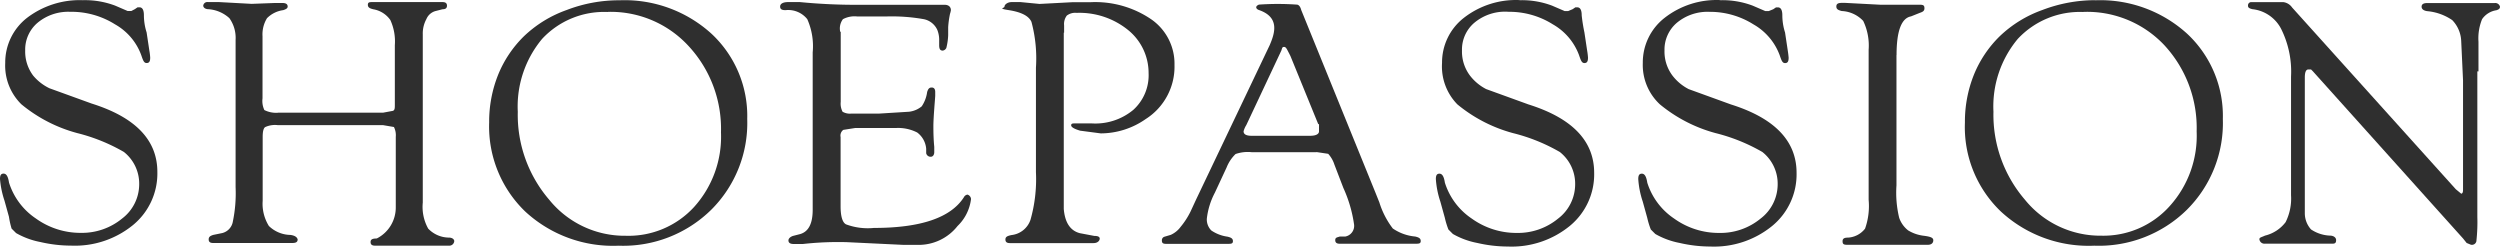
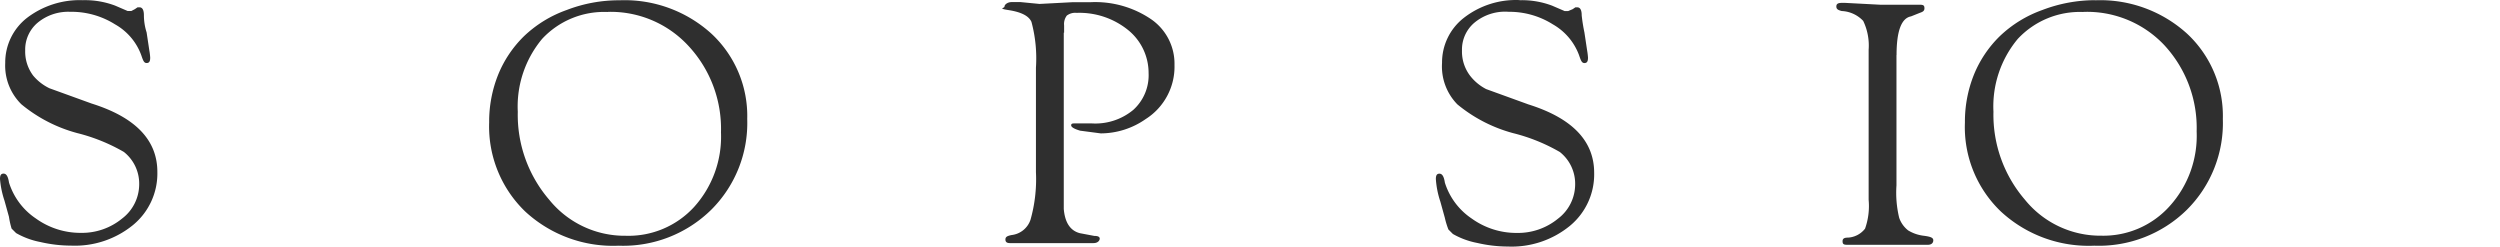
<svg xmlns="http://www.w3.org/2000/svg" width="223.07" height="22" viewBox="0 0 223.07 22">
  <g id="shoepassion-logo-white" transform="translate(0 0.018)">
-     <path id="Path_40" data-name="Path 40" d="M133.708,13.618h-5.775a3.288,3.288,0,0,0-1.444.164,3.418,3.418,0,0,0-.8,1.2l-1.046,2.248a6.5,6.5,0,0,0-.718,2.326,1.386,1.386,0,0,0,.4,1.046,3.354,3.354,0,0,0,1.444.553c.32.078.484.164.484.4s-.164.242-.484.242h-5.455c-.32,0-.4-.078-.4-.32a.325.325,0,0,1,.242-.32l.553-.164a2.236,2.236,0,0,0,.882-.718,6.836,6.836,0,0,0,.882-1.366l.484-1.046,6.579-13.8c.484-1.124.882-2.49-.96-3.13-.242-.078-.4-.32,0-.484a24.381,24.381,0,0,1,3.372,0c.164,0,.32.164.4.484L139,17.3l.32.8a7.444,7.444,0,0,0,1.2,2.326,4.2,4.2,0,0,0,2.006.718c.32.078.484.164.484.4s-.164.242-.484.242h-6.743c-.242,0-.4-.078-.4-.32s.164-.242.4-.32h.484a.97.97,0,0,0,.8-1.046,11.819,11.819,0,0,0-.96-3.294l-.8-2.084a2.607,2.607,0,0,0-.553-.96l-1.046-.156Zm.164-2.49-2.49-6.1-.164-.32c-.164-.32-.242-.484-.4-.484s-.164.078-.242.32l-3.13,6.657a1.961,1.961,0,0,0-.242.553c0,.268.242.4.718.4h5.213c.553,0,.8-.164.8-.4v-.64h-.078Z" transform="translate(-16.242 -0.056)" fill="#2f2f2f" />
    <path id="Path_41" data-name="Path 41" d="M7.383,0a7.657,7.657,0,0,1,2.888.484l1.124.484h.32L12.034.8l.242-.164h.164c.268,0,.4.242.4.718a5.045,5.045,0,0,0,.242,1.522l.242,1.608a5.382,5.382,0,0,1,.078.64c0,.32-.078.484-.32.484s-.32-.242-.484-.718A5.194,5.194,0,0,0,10.271,2.16,7.315,7.315,0,0,0,6.259,1.037,4.275,4.275,0,0,0,3.372,2a3.133,3.133,0,0,0-1.124,2.49,3.564,3.564,0,0,0,.718,2.248A4.352,4.352,0,0,0,4.409,7.858L8.179,9.224q5.862,1.841,5.862,6.1a5.951,5.951,0,0,1-2.17,4.738A8.2,8.2,0,0,1,6.337,21.9a12.158,12.158,0,0,1-2.732-.32,6.993,6.993,0,0,1-2.17-.8l-.4-.4A7.07,7.07,0,0,1,.8,19.33L.4,17.887A8.134,8.134,0,0,1,0,15.959c0-.32.078-.484.32-.484s.4.242.484.8a6.036,6.036,0,0,0,2.4,3.207,6.817,6.817,0,0,0,4.011,1.28,5.64,5.64,0,0,0,3.683-1.28,3.845,3.845,0,0,0,1.522-3.052,3.608,3.608,0,0,0-1.366-2.888,16.088,16.088,0,0,0-4.176-1.686A13.186,13.186,0,0,1,1.911,9.293,4.833,4.833,0,0,1,.467,5.6,5.042,5.042,0,0,1,2.395,1.59,7.739,7.739,0,0,1,7.383,0Z" transform="translate(0 -0.002)" fill="#2f2f2f" />
-     <path id="Path_42" data-name="Path 42" d="M27.637,10.063h9.389l.882-.164c.164-.078.164-.242.164-.553v-5.3a4.565,4.565,0,0,0-.4-2.248,2.328,2.328,0,0,0-1.522-.96c-.32-.078-.484-.164-.484-.4s.156-.242.4-.242h6.259c.268,0,.4.1.4.32s-.13.32-.4.32L41.686,1a1.234,1.234,0,0,0-.8.718,2.676,2.676,0,0,0-.32,1.366v15a3.97,3.97,0,0,0,.484,2.326,2.582,2.582,0,0,0,1.841.8c.32,0,.484.164.484.32a.445.445,0,0,1-.484.4H36.308c-.242,0-.4-.078-.4-.32s.164-.32.553-.32a3.1,3.1,0,0,0,1.695-2.81V12.224a1.645,1.645,0,0,0-.164-.882l-.96-.164H27.646a2.1,2.1,0,0,0-1.124.164c-.164.078-.242.4-.242.882v5.7a3.748,3.748,0,0,0,.553,2.248,2.82,2.82,0,0,0,1.928.8c.372.052.588.19.64.4,0,.242-.164.32-.484.32H21.862c-.242,0-.4-.078-.4-.32s.164-.32.4-.4l.8-.164a1.276,1.276,0,0,0,.96-1.046,12.445,12.445,0,0,0,.242-3.052V3.561a3.019,3.019,0,0,0-.553-1.928,3.08,3.08,0,0,0-1.85-.8c-.32,0-.484-.164-.484-.32a.366.366,0,0,1,.4-.32h.96L25.3.354,27.386.276h.64c.32,0,.484.1.484.32,0,.164-.164.242-.4.32a2.5,2.5,0,0,0-1.444.718,2.756,2.756,0,0,0-.4,1.608V8.783a1.9,1.9,0,0,0,.164,1.046,2.314,2.314,0,0,0,1.2.242Z" transform="translate(-2.842 -0.028)" fill="#2f2f2f" />
    <path id="Path_43" data-name="Path 43" d="M62.117.009A11.523,11.523,0,0,1,70.3,2.974,10.02,10.02,0,0,1,73.512,10.6,10.919,10.919,0,0,1,70.3,18.7a11.2,11.2,0,0,1-8.265,3.207,11.534,11.534,0,0,1-8.343-3.06,10.53,10.53,0,0,1-3.207-7.937,11.233,11.233,0,0,1,.8-4.254,10.151,10.151,0,0,1,2.317-3.45A10.676,10.676,0,0,1,57.388.882,12.992,12.992,0,0,1,62.117.009ZM61.071,1.055a7.551,7.551,0,0,0-5.862,2.4,9.414,9.414,0,0,0-2.17,6.5,11.618,11.618,0,0,0,2.81,7.859,8.662,8.662,0,0,0,6.821,3.207,7.934,7.934,0,0,0,6.1-2.568,9.354,9.354,0,0,0,2.4-6.657,10.857,10.857,0,0,0-2.888-7.7,9.444,9.444,0,0,0-7.219-3.052Z" transform="translate(-6.838 -0.002)" fill="#2f2f2f" />
-     <path id="Path_44" data-name="Path 44" d="M85.923,2.846V9.1a1.568,1.568,0,0,0,.164.882,1.306,1.306,0,0,0,.8.164h2.49l2.646-.164A2.158,2.158,0,0,0,93.151,9.5a3,3,0,0,0,.484-1.28c.078-.242.164-.4.4-.4s.32.164.32.4v.32c0,.164-.164,1.928-.164,2.732,0,.614.017,1.236.078,1.841V13.6c0,.164-.078.4-.32.4a.4.4,0,0,1-.4-.32v-.4a2.017,2.017,0,0,0-.8-1.444,3.729,3.729,0,0,0-1.928-.4H87.2l-1.046.164a.632.632,0,0,0-.242.64v6.182c0,.882.164,1.444.484,1.608a5.544,5.544,0,0,0,2.49.32q6.264,0,8.023-2.732a.438.438,0,0,1,.32-.242.442.442,0,0,1,.32.4,4.007,4.007,0,0,1-1.2,2.4,4.411,4.411,0,0,1-3.527,1.686H91.534l-5.058-.242a28.462,28.462,0,0,0-3.934.164h-.8c-.32,0-.484-.1-.484-.32,0-.164.164-.32.4-.4l.64-.164c.752-.216,1.124-.934,1.124-2.17V4.687a5.929,5.929,0,0,0-.484-2.965A2.174,2.174,0,0,0,81,.918c-.32,0-.484-.078-.484-.32s.242-.4.718-.4h1.046a52.24,52.24,0,0,0,5.455.242H95.2c.32,0,.553.164.553.484a1.921,1.921,0,0,1-.078.32,8.033,8.033,0,0,0-.164,1.2v.718a5.51,5.51,0,0,1-.164,1.124.418.418,0,0,1-.32.242c-.242,0-.32-.164-.32-.484v-.4a2.415,2.415,0,0,0-.164-.96,1.692,1.692,0,0,0-1.2-.96,16.317,16.317,0,0,0-3.372-.242H87.4a2.187,2.187,0,0,0-1.28.242,1.375,1.375,0,0,0-.242,1.124Z" transform="translate(-10.907 -0.03)" fill="#2f2f2f" />
    <path id="Path_45" data-name="Path 45" d="M108.931,2.923V18.649c.1,1.228.588,1.954,1.444,2.17l1.28.242c.32,0,.484.078.484.242s-.164.4-.553.4h-7.461c-.242,0-.4-.078-.4-.32s.164-.32.553-.4a2.021,2.021,0,0,0,1.686-1.366,13.334,13.334,0,0,0,.484-4.254V6.053a12.544,12.544,0,0,0-.4-4.089c-.242-.553-.96-.882-2.006-1.046s-.4-.164-.4-.32.242-.4.64-.4h.8l1.686.164,2.974-.156h1.608a8.871,8.871,0,0,1,5.377,1.522,4.819,4.819,0,0,1,2.084,4.089,5.535,5.535,0,0,1-2.568,4.816,7.023,7.023,0,0,1-4.011,1.28l-1.841-.242c-.553-.164-.8-.32-.8-.484s.164-.164.32-.164h1.522a5.3,5.3,0,0,0,3.692-1.2A4.164,4.164,0,0,0,116.5,6.528a4.924,4.924,0,0,0-1.841-3.847,6.9,6.9,0,0,0-4.573-1.522,1.241,1.241,0,0,0-.882.242,1.241,1.241,0,0,0-.242.882v.64Z" transform="translate(-14.013 -0.029)" fill="#2f2f2f" />
    <path id="Path_46" data-name="Path 46" d="M155.67,0a7.657,7.657,0,0,1,2.888.484l1.124.484H160L160.4.8l.242-.164h.164c.268,0,.4.242.4.718a15.055,15.055,0,0,0,.242,1.522l.242,1.608a5.385,5.385,0,0,1,.078.64c0,.32-.078.484-.32.484s-.32-.242-.484-.718a5.264,5.264,0,0,0-2.326-2.732A7.276,7.276,0,0,0,154.7,1.035a4.286,4.286,0,0,0-3.052.96,3.133,3.133,0,0,0-1.124,2.49,3.564,3.564,0,0,0,.718,2.248,4.3,4.3,0,0,0,1.444,1.2L156.456,9.3q5.862,1.841,5.862,6.1a5.951,5.951,0,0,1-2.17,4.738,8.2,8.2,0,0,1-5.533,1.841,12.158,12.158,0,0,1-2.732-.32,6.993,6.993,0,0,1-2.17-.8l-.4-.4a7.308,7.308,0,0,1-.32-1.046l-.4-1.444a7.937,7.937,0,0,1-.4-2.006c0-.32.078-.484.32-.484s.4.242.484.8a6.036,6.036,0,0,0,2.4,3.207,6.817,6.817,0,0,0,4.011,1.28,5.633,5.633,0,0,0,3.692-1.28,3.845,3.845,0,0,0,1.522-3.052,3.608,3.608,0,0,0-1.366-2.888,16.088,16.088,0,0,0-4.176-1.686,13.186,13.186,0,0,1-4.971-2.568A4.832,4.832,0,0,1,148.745,5.6a5.042,5.042,0,0,1,1.928-4.011,7.563,7.563,0,0,1,4.98-1.6Z" transform="translate(-20.074 0)" fill="#2f2f2f" />
-     <path id="Path_47" data-name="Path 47" d="M176.4,0a7.657,7.657,0,0,1,2.888.484l1.124.484h.32l.4-.164.242-.164h.164c.268,0,.4.242.4.718a5.046,5.046,0,0,0,.242,1.522l.242,1.608c.035.216.061.424.078.64,0,.32-.078.484-.32.484s-.32-.242-.484-.718a5.264,5.264,0,0,0-2.326-2.732,7.276,7.276,0,0,0-3.934-1.124,4.275,4.275,0,0,0-2.888.96,3.133,3.133,0,0,0-1.124,2.49,3.564,3.564,0,0,0,.718,2.248,4.3,4.3,0,0,0,1.444,1.2L177.346,9.3q5.862,1.841,5.862,6.1a5.951,5.951,0,0,1-2.17,4.738,8.2,8.2,0,0,1-5.533,1.841,12.158,12.158,0,0,1-2.732-.32,6.993,6.993,0,0,1-2.17-.8l-.4-.4a7.308,7.308,0,0,1-.32-1.046l-.4-1.444a7.937,7.937,0,0,1-.4-2.006c0-.32.078-.484.32-.484s.4.242.484.8a6.036,6.036,0,0,0,2.4,3.207,6.817,6.817,0,0,0,4.011,1.28A5.633,5.633,0,0,0,180,19.484a3.845,3.845,0,0,0,1.522-3.052,3.609,3.609,0,0,0-1.366-2.888,16.088,16.088,0,0,0-4.176-1.686,13.186,13.186,0,0,1-4.971-2.568A4.8,4.8,0,0,1,169.488,5.6a5.042,5.042,0,0,1,1.928-4.011,7.54,7.54,0,0,1,4.971-1.6Z" transform="translate(-22.904 0)" fill="#2f2f2f" />
    <path id="Path_48" data-name="Path 48" d="M194.889,4.94V16.568a9.54,9.54,0,0,0,.242,2.888,2.44,2.44,0,0,0,.8,1.124,3.449,3.449,0,0,0,1.444.484c.553.078.8.164.8.4s-.164.4-.484.4H190.48c-.32,0-.4-.078-.4-.32s.164-.32.484-.32a2.072,2.072,0,0,0,1.522-.8,6.017,6.017,0,0,0,.32-2.568V4.456a5.074,5.074,0,0,0-.484-2.568A2.812,2.812,0,0,0,190,1.006c-.32-.086-.476-.164-.476-.406s.164-.32.484-.32h.32l3.13.164h3.527c.32,0,.4.078.4.32s-.164.32-.4.4l-.8.32c-.856.156-1.288,1.305-1.288,3.45Z" transform="translate(-25.671 -0.04)" fill="#2f2f2f" />
    <path id="Path_49" data-name="Path 49" d="M214.417.009A11.523,11.523,0,0,1,222.6,2.974a10.02,10.02,0,0,1,3.207,7.625,10.919,10.919,0,0,1-3.207,8.1,11.2,11.2,0,0,1-8.265,3.207A11.526,11.526,0,0,1,206,18.856a10.411,10.411,0,0,1-3.207-7.945,11.233,11.233,0,0,1,.8-4.254,10.151,10.151,0,0,1,2.317-3.45A10.676,10.676,0,0,1,209.688.882,13.231,13.231,0,0,1,214.425,0Zm-1.046,1.046a7.58,7.58,0,0,0-5.862,2.4,9.393,9.393,0,0,0-2.17,6.493,11.618,11.618,0,0,0,2.81,7.859,8.662,8.662,0,0,0,6.821,3.207,7.936,7.936,0,0,0,6.1-2.646,9.354,9.354,0,0,0,2.4-6.657,10.857,10.857,0,0,0-2.888-7.7,9.466,9.466,0,0,0-7.219-2.965Z" transform="translate(-27.467 -0.002)" fill="#2f2f2f" />
-     <path id="Path_50" data-name="Path 50" d="M252.474,6.373V19.367a15.216,15.216,0,0,1-.078,2.084.4.4,0,0,1-.389.406h-.086l-.4-.164-.32-.4L237.8,6.373l-.164-.164H237.4c-.216,0-.32.242-.32.718V19.038a2.166,2.166,0,0,0,.553,1.444,3.26,3.26,0,0,0,1.686.553c.32,0,.553.164.553.4s-.078.32-.32.32h-6.026a.453.453,0,0,1-.484-.32c-.078-.242.164-.242.484-.4a3.28,3.28,0,0,0,1.841-1.2,4.715,4.715,0,0,0,.484-2.4V6.848a8.534,8.534,0,0,0-.882-4.254A3.276,3.276,0,0,0,232.4.831c-.311-.078-.389-.156-.389-.311a.292.292,0,0,1,.268-.32h2.87a1.133,1.133,0,0,1,.8.484l14.6,16.21.484.4c.078,0,.164-.078.164-.32v-9.8l-.164-3.527a2.83,2.83,0,0,0-.8-1.841,4.678,4.678,0,0,0-2.248-.8c-.32-.052-.484-.19-.484-.4s.164-.32.484-.32h6.026a.431.431,0,0,1,.484.32c0,.164-.078.242-.32.32a1.892,1.892,0,0,0-1.28.8,4.556,4.556,0,0,0-.32,2.006V6.382h-.086Z" transform="translate(-31.426 -0.03)" fill="#2f2f2f" />
  </g>
</svg>